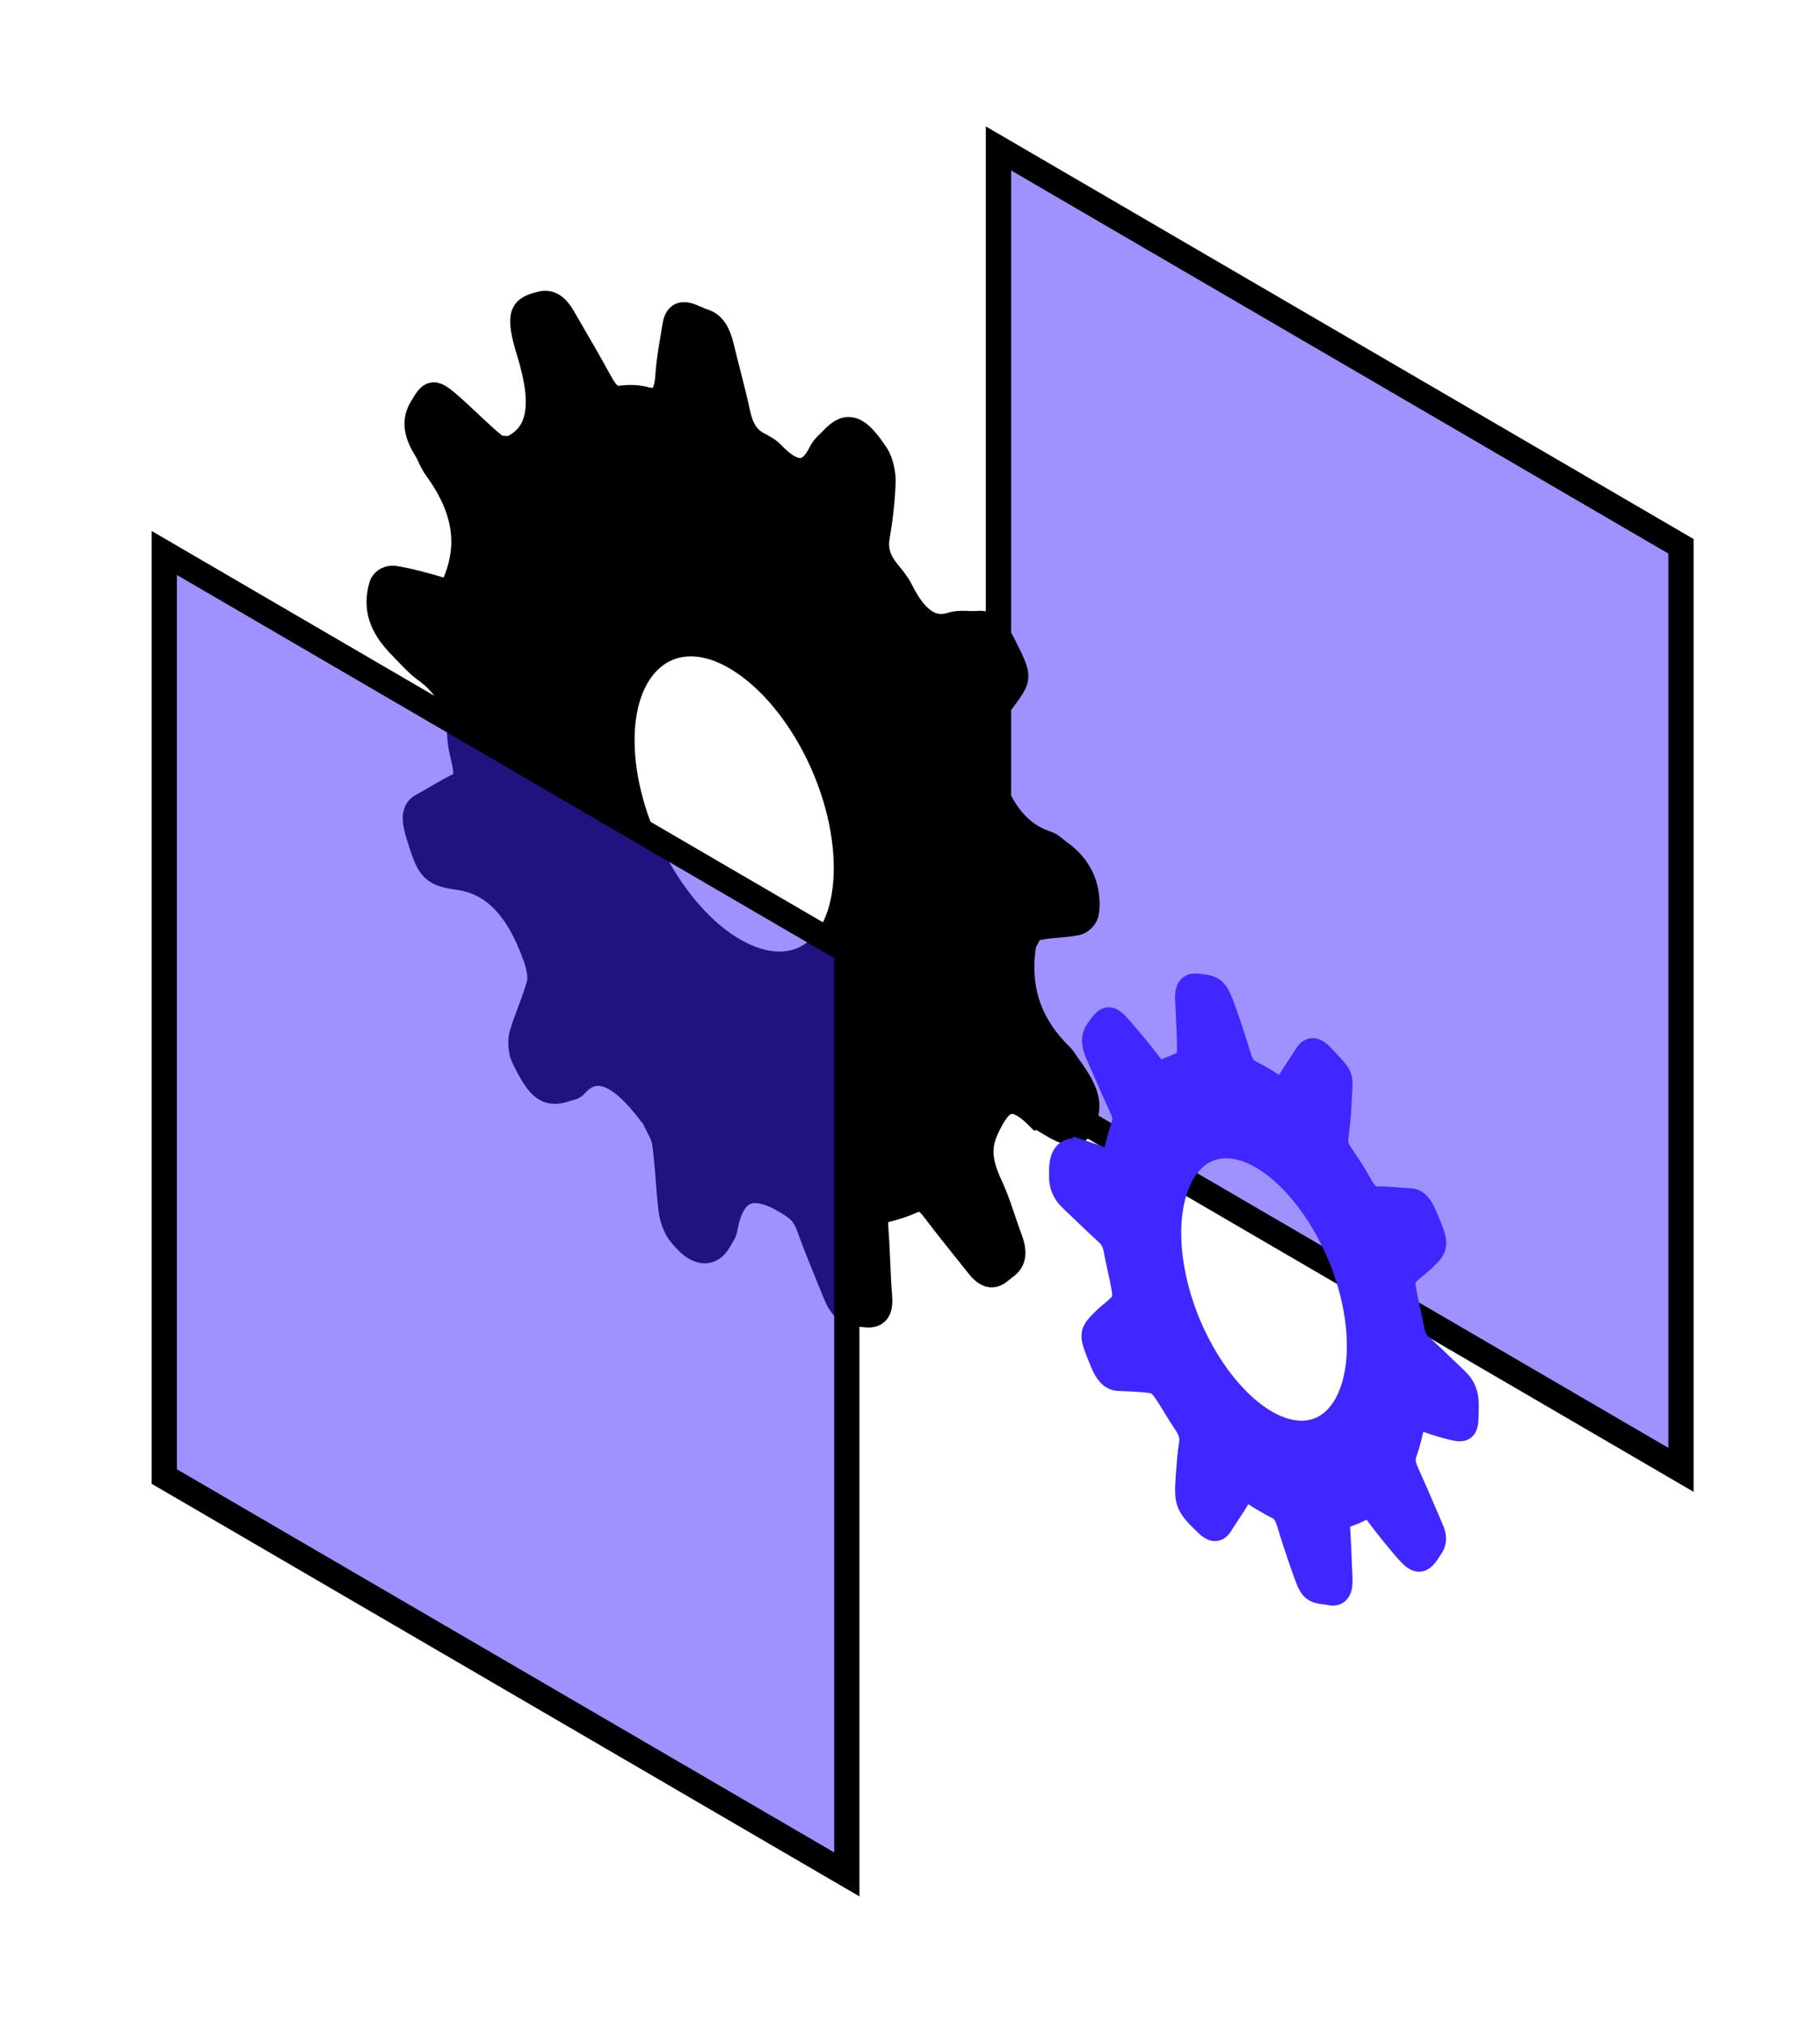
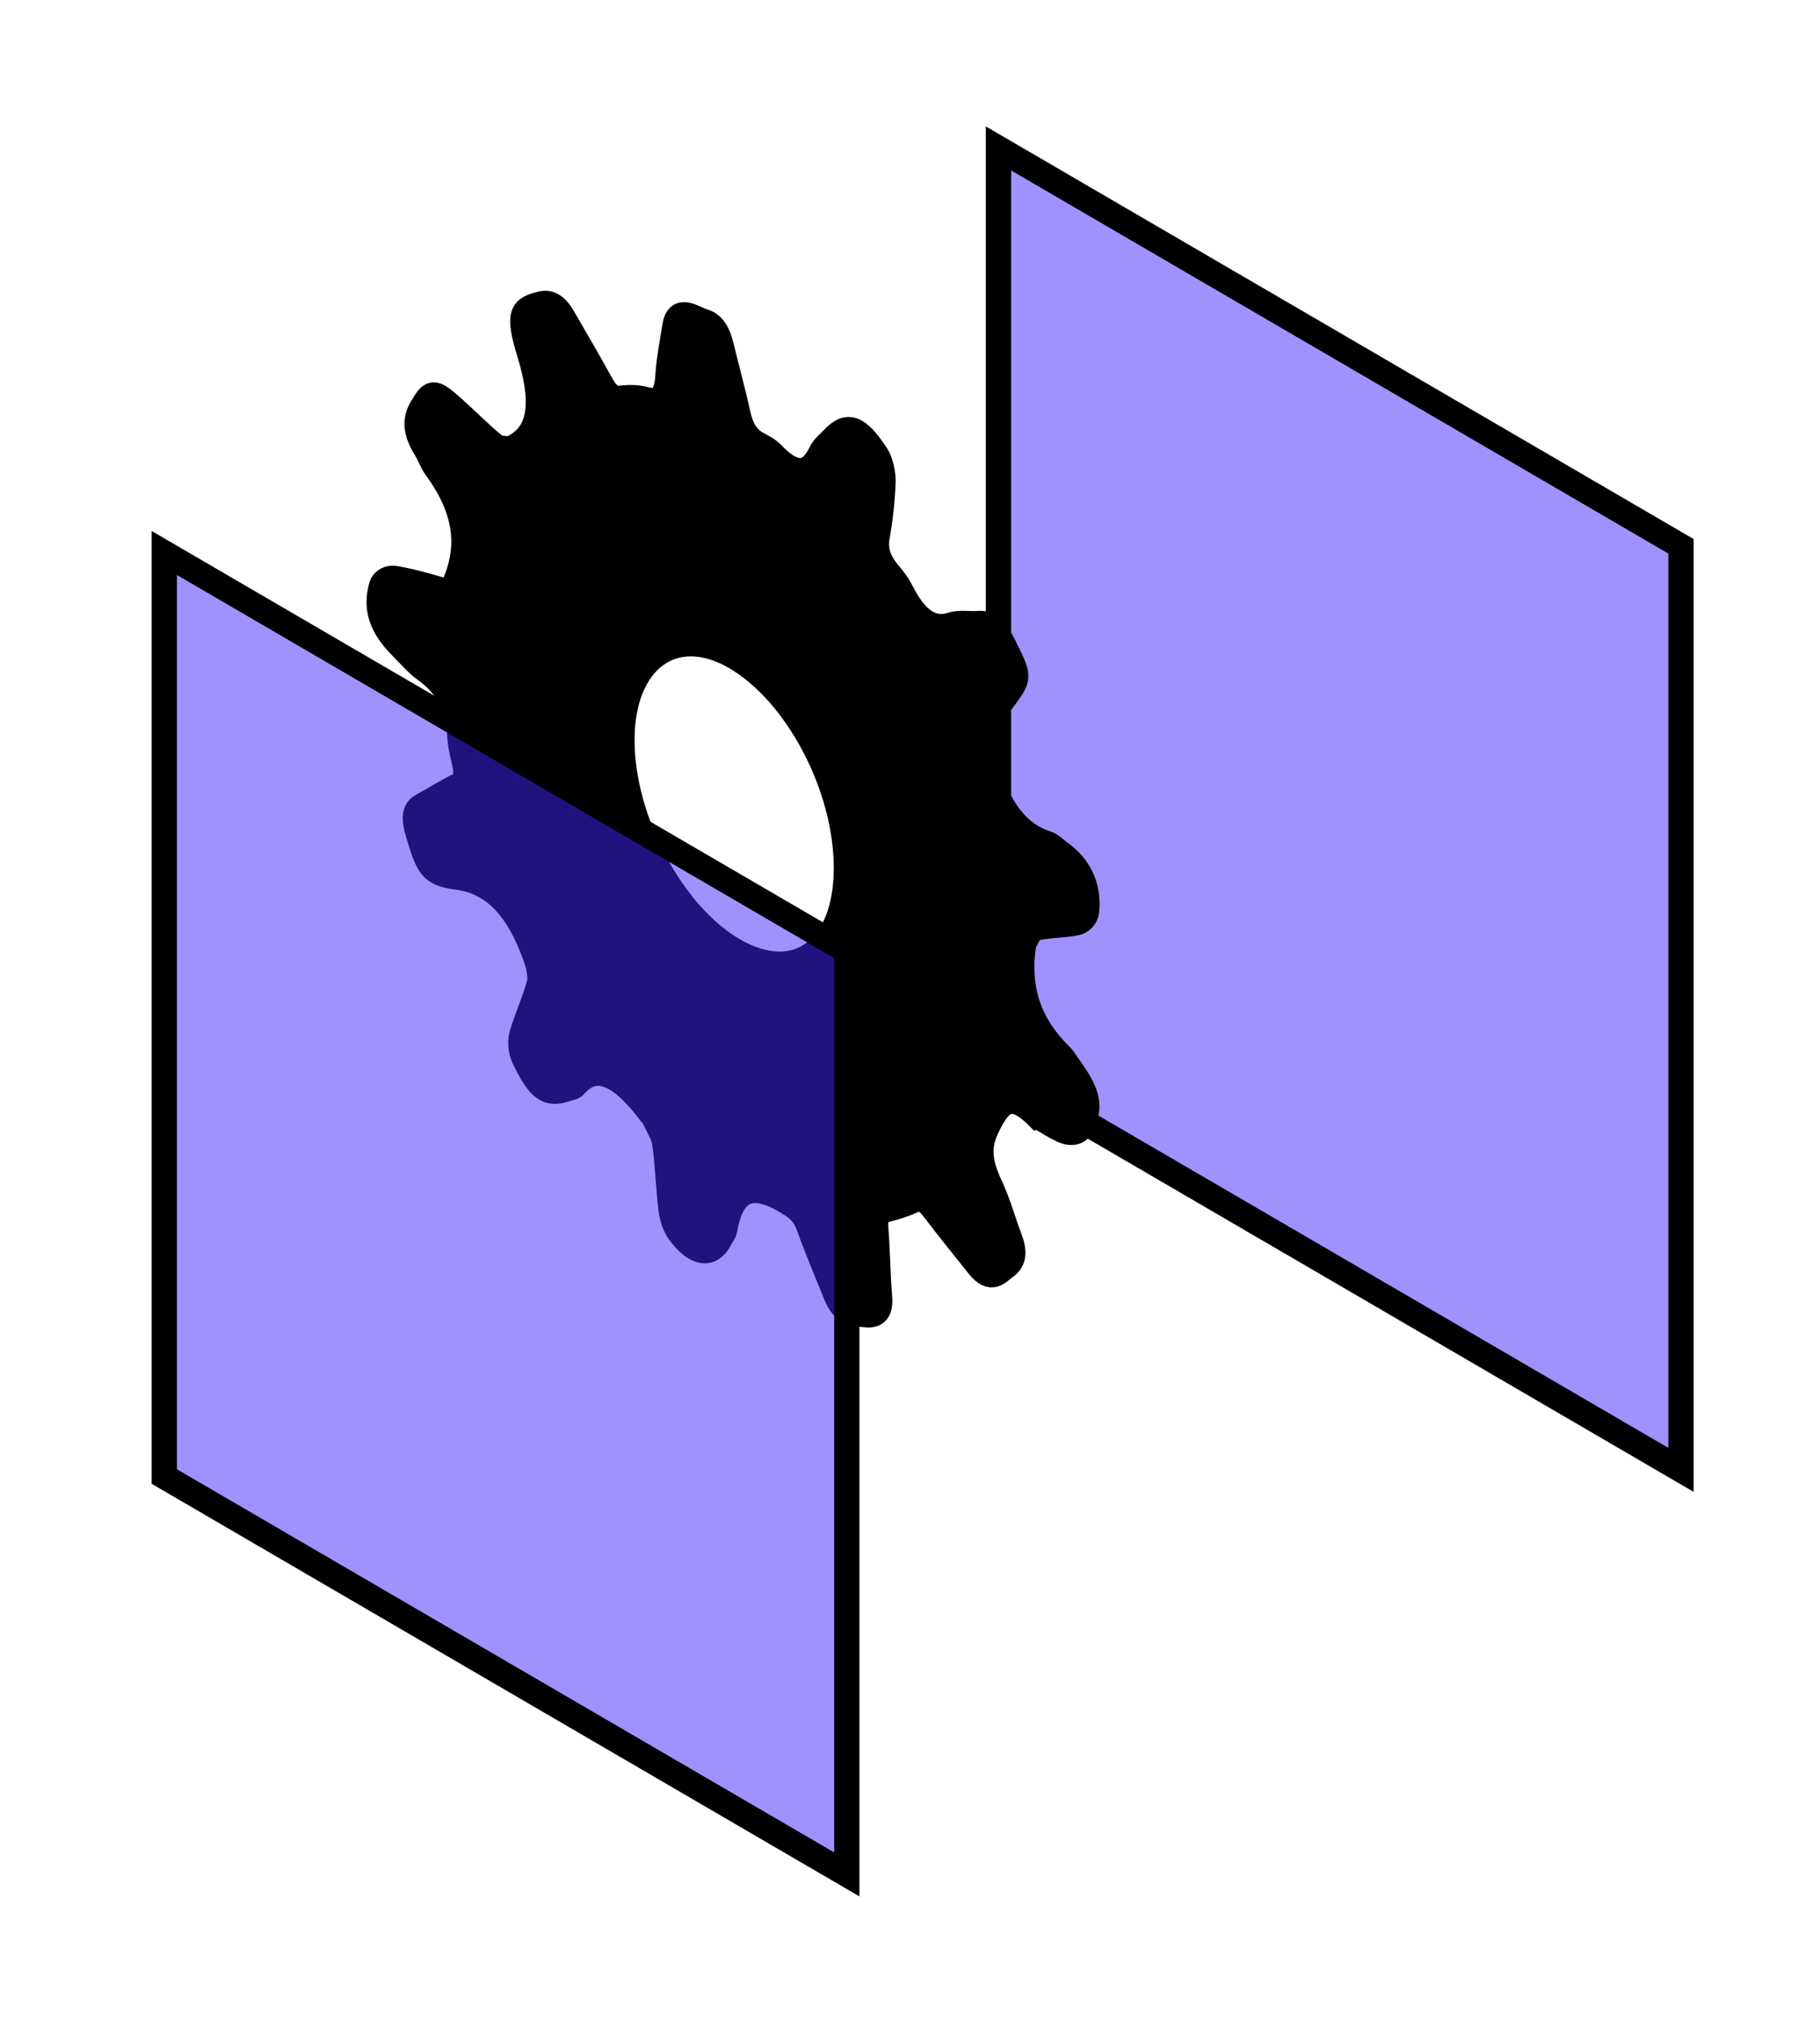
<svg xmlns="http://www.w3.org/2000/svg" width="72" height="80" viewBox="0 0 72 80" fill="none">
  <path d="M66.5 21.605V58.13L39.5 42.395V5.87L66.5 21.605Z" fill="#4027FF" fill-opacity="0.5" stroke="black" />
  <path d="M41.042 44.144C39.962 43.068 39.522 43.623 39.079 44.511C38.733 45.207 38.664 45.816 39.166 46.883C39.482 47.553 39.678 48.283 39.943 48.984C40.181 49.606 40.05 49.903 39.772 50.099C39.475 50.311 39.229 50.709 38.711 50.06C38.124 49.324 37.535 48.598 36.96 47.842C36.661 47.446 36.433 47.336 36.162 47.459C35.787 47.63 35.391 47.765 34.982 47.854C34.68 47.918 34.614 48.175 34.648 48.626C34.717 49.523 34.723 50.4 34.795 51.297C34.845 51.95 34.58 52.036 34.199 51.99C33.8 51.941 33.394 51.999 33.063 51.184C32.711 50.308 32.339 49.438 32.021 48.552C31.809 47.961 31.547 47.783 31.16 47.544C29.79 46.705 28.957 46.978 28.676 48.595C28.648 48.761 28.548 48.868 28.48 48.999C28.124 49.695 27.519 49.612 26.863 48.718C26.704 48.5 26.579 48.111 26.548 47.835C26.442 46.947 26.42 46.083 26.296 45.188C26.252 44.876 26.009 44.499 25.852 44.156C25.834 44.113 25.784 44.086 25.753 44.043C24.629 42.541 23.606 41.941 22.748 42.924C22.673 43.01 22.545 43.016 22.442 43.053C21.678 43.326 21.347 43.114 20.723 41.822C20.601 41.573 20.579 41.148 20.642 40.936C20.848 40.231 21.144 39.616 21.338 38.899C21.403 38.66 21.322 38.212 21.203 37.879C20.483 35.844 19.494 34.873 18.093 34.689C17.038 34.551 16.947 34.282 16.539 32.94C16.37 32.383 16.389 32.039 16.692 31.874C17.169 31.616 17.628 31.316 18.114 31.08C18.395 30.942 18.504 30.698 18.38 30.168C18.295 29.803 18.202 29.42 18.189 29.083C18.146 27.9 17.668 27.095 16.823 26.485C16.498 26.252 16.186 25.891 15.874 25.575C15.088 24.782 14.838 24.052 15.1 23.158C15.16 22.953 15.403 22.845 15.6 22.876C16.195 22.974 16.807 23.14 17.419 23.323C17.787 23.43 17.93 23.256 18.074 22.876C18.579 21.537 18.454 20.143 17.238 18.483C17.085 18.274 16.991 17.983 16.848 17.754C16.423 17.07 16.414 16.593 16.679 16.145C17.078 15.471 17.125 15.431 17.896 16.112C18.448 16.602 18.991 17.162 19.55 17.616C19.753 17.781 19.993 17.72 20.214 17.76C20.23 17.76 20.236 17.732 20.249 17.726C21.344 17.205 21.593 16.069 20.948 13.961C20.464 12.383 20.651 12.202 21.422 12.019C21.731 11.945 21.999 12.083 22.274 12.561C22.767 13.419 23.272 14.267 23.746 15.137C23.993 15.591 24.211 15.793 24.526 15.753C24.851 15.713 25.194 15.704 25.55 15.802C26.155 15.968 26.374 15.612 26.424 14.874C26.47 14.184 26.598 13.55 26.701 12.898C26.826 12.107 27.381 12.57 27.834 12.714C28.23 12.836 28.411 13.198 28.533 13.697C28.748 14.586 28.998 15.48 29.188 16.366C29.316 16.954 29.544 17.322 29.946 17.552C30.149 17.665 30.367 17.76 30.548 17.95C31.491 18.939 32.068 18.743 32.48 17.901C32.592 17.671 32.786 17.533 32.945 17.361C33.522 16.746 33.921 16.862 34.667 17.99C34.842 18.253 34.945 18.762 34.932 19.062C34.904 19.812 34.82 20.535 34.701 21.219C34.611 21.739 34.742 22.165 35.123 22.634C35.304 22.855 35.5 23.087 35.631 23.351C36.268 24.625 36.926 24.947 37.663 24.708C37.978 24.607 38.364 24.693 38.711 24.659C39.101 24.622 39.388 24.889 39.681 25.477C40.315 26.748 40.337 26.77 39.809 27.499C39.522 27.894 39.229 28.286 38.907 28.63C38.673 28.881 38.661 29.218 38.873 29.72C38.895 29.772 38.917 29.824 38.929 29.876C39.326 31.684 40.087 32.943 41.422 33.366C41.578 33.415 41.75 33.596 41.915 33.712C42.689 34.254 43.082 35.06 42.986 36.031C42.964 36.27 42.764 36.457 42.583 36.494C42.046 36.604 41.457 36.577 40.929 36.714C40.723 36.77 40.627 37.116 40.483 37.333C40.474 37.346 40.483 37.382 40.483 37.404C40.258 38.96 40.605 40.428 41.956 41.748C42.075 41.864 42.177 42.042 42.287 42.195C43.076 43.289 43.182 43.807 42.72 44.625C42.627 44.793 42.358 44.818 42.153 44.744C41.794 44.612 41.419 44.349 41.051 44.141L41.042 44.144ZM33.484 34.334C33.488 31.096 31.516 27.37 29.054 25.967C26.651 24.598 24.617 26.093 24.604 29.239C24.589 32.434 26.605 36.212 29.066 37.606C31.522 38.997 33.481 37.545 33.484 34.334Z" fill="black" stroke="black" />
-   <path d="M42.62 45.529C42.723 45.564 42.826 45.598 42.929 45.632C43.204 45.723 43.479 45.814 43.754 45.918C43.976 46.002 44.099 45.936 44.153 45.654C44.234 45.246 44.342 44.861 44.465 44.494C44.536 44.274 44.507 44.072 44.372 43.783C44.171 43.35 43.98 42.913 43.789 42.475C43.674 42.212 43.559 41.948 43.442 41.685C43.262 41.278 43.259 41.001 43.427 40.771C43.433 40.763 43.44 40.754 43.446 40.745C43.862 40.168 43.866 40.162 44.56 40.98C44.896 41.371 45.226 41.781 45.547 42.204C45.73 42.443 45.865 42.499 46.024 42.415C46.143 42.351 46.268 42.302 46.394 42.253C46.554 42.19 46.715 42.127 46.861 42.033C46.972 41.962 47.062 41.76 47.062 41.558C47.062 41.057 47.037 40.543 47.011 40.028C47.003 39.855 46.994 39.682 46.987 39.51C46.969 39.131 47.077 38.975 47.338 39.003C48.067 39.075 48.091 39.084 48.495 40.24C48.672 40.747 48.837 41.259 48.99 41.772C49.092 42.114 49.227 42.307 49.461 42.425C49.8 42.596 50.142 42.801 50.484 43.031C50.688 43.167 50.805 43.139 50.91 42.962C51.064 42.701 51.228 42.452 51.392 42.203C51.499 42.041 51.606 41.879 51.711 41.713C51.858 41.483 52.038 41.508 52.301 41.794C52.738 42.269 52.914 42.428 52.977 42.624C53.035 42.804 52.996 43.016 52.976 43.537C52.958 44.025 52.904 44.494 52.847 44.954C52.814 45.212 52.865 45.417 53.042 45.675C53.303 46.054 53.567 46.446 53.792 46.866C54.023 47.297 54.233 47.425 54.506 47.422C54.775 47.418 55.05 47.44 55.325 47.463C55.483 47.476 55.64 47.489 55.795 47.496C56.026 47.509 56.185 47.698 56.338 48.056C56.842 49.237 56.848 49.268 56.311 49.784C56.215 49.875 56.115 49.958 56.014 50.041C55.869 50.16 55.724 50.279 55.595 50.424C55.517 50.511 55.478 50.741 55.511 50.927C55.563 51.239 55.632 51.554 55.701 51.87C55.755 52.116 55.809 52.363 55.855 52.608C55.913 52.916 56.023 53.096 56.218 53.27C56.512 53.535 56.804 53.815 57.095 54.095C57.261 54.255 57.428 54.415 57.595 54.573C57.883 54.843 58.003 55.141 58 55.567C58 55.588 58 55.609 58 55.629C57.994 56.581 57.994 56.592 57.298 56.412C56.947 56.322 56.587 56.198 56.23 56.067C56.023 55.993 55.907 56.052 55.855 56.322C55.778 56.732 55.676 57.124 55.547 57.484C55.46 57.736 55.514 57.966 55.658 58.286C55.89 58.796 56.111 59.313 56.333 59.83C56.426 60.048 56.52 60.266 56.614 60.483C56.746 60.785 56.728 60.977 56.617 61.151C56.167 61.86 56.125 61.863 55.361 60.943C55.058 60.58 54.761 60.204 54.47 59.815C54.278 59.56 54.134 59.489 53.963 59.585C53.705 59.734 53.429 59.856 53.144 59.936C52.946 59.992 52.898 60.173 52.916 60.486C52.944 60.926 52.962 61.362 52.979 61.799C52.988 62.016 52.996 62.233 53.006 62.45C53.024 62.87 52.904 63.063 52.61 62.982C52.586 62.975 52.563 62.973 52.54 62.971C52.533 62.971 52.525 62.97 52.517 62.969L52.51 62.968C51.908 62.889 51.901 62.888 51.57 61.944C51.369 61.369 51.18 60.794 51.003 60.216C50.904 59.893 50.784 59.706 50.562 59.595C50.211 59.414 49.857 59.206 49.506 58.973C49.284 58.827 49.167 58.877 49.059 59.063C48.897 59.339 48.724 59.602 48.552 59.864C48.455 60.013 48.357 60.162 48.261 60.312C48.139 60.505 47.989 60.496 47.758 60.272C46.975 59.511 46.939 59.439 47.014 58.364C47.044 57.944 47.077 57.522 47.137 57.127C47.182 56.826 47.131 56.586 46.915 56.276C46.776 56.073 46.645 55.858 46.514 55.642C46.373 55.411 46.232 55.18 46.081 54.964C45.961 54.793 45.769 54.629 45.64 54.61C45.216 54.548 44.804 54.532 44.391 54.516C44.346 54.514 44.3 54.512 44.255 54.51C43.973 54.498 43.784 54.268 43.607 53.83C43.6 53.812 43.593 53.795 43.586 53.778C43.178 52.767 43.171 52.75 43.631 52.276C43.739 52.166 43.854 52.069 43.969 51.972C44.114 51.851 44.258 51.73 44.387 51.583C44.471 51.487 44.519 51.247 44.486 51.048C44.436 50.734 44.367 50.415 44.297 50.096C44.248 49.87 44.198 49.643 44.156 49.417C44.099 49.115 43.994 48.926 43.796 48.749C43.473 48.455 43.151 48.146 42.83 47.837C42.683 47.696 42.536 47.555 42.389 47.416C42.11 47.155 41.981 46.841 42.002 46.455V46.319C41.998 45.724 42.203 45.462 42.617 45.532L42.62 45.529ZM46.42 50.505C47.071 53.603 49.227 56.394 51.18 56.664C53.156 56.941 54.245 54.61 53.594 51.496C52.943 48.398 50.76 45.588 48.795 45.327C46.843 45.069 45.769 47.406 46.42 50.502V50.505Z" fill="#4027FF" />
-   <path d="M42.62 45.529C42.723 45.564 42.826 45.598 42.929 45.632C43.204 45.723 43.479 45.814 43.754 45.918C43.976 46.002 44.099 45.936 44.153 45.654C44.234 45.246 44.342 44.861 44.465 44.494C44.536 44.274 44.507 44.072 44.372 43.783C44.171 43.35 43.98 42.913 43.789 42.475C43.674 42.212 43.559 41.948 43.442 41.685C43.262 41.278 43.259 41.001 43.427 40.771C43.433 40.763 43.44 40.754 43.446 40.745C43.862 40.168 43.866 40.162 44.56 40.98C44.896 41.371 45.226 41.781 45.547 42.204C45.73 42.443 45.865 42.499 46.024 42.415C46.143 42.351 46.268 42.302 46.394 42.253C46.554 42.19 46.715 42.127 46.861 42.033C46.972 41.962 47.062 41.76 47.062 41.558C47.062 41.057 47.037 40.543 47.011 40.028C47.003 39.855 46.994 39.682 46.987 39.51C46.969 39.131 47.077 38.975 47.338 39.003C48.067 39.075 48.091 39.084 48.495 40.24C48.672 40.747 48.837 41.259 48.99 41.772C49.092 42.114 49.227 42.307 49.461 42.425C49.8 42.596 50.142 42.801 50.484 43.031C50.688 43.167 50.805 43.139 50.91 42.962C51.064 42.701 51.228 42.452 51.392 42.203C51.499 42.041 51.606 41.879 51.711 41.713C51.858 41.483 52.038 41.508 52.301 41.794C52.738 42.269 52.914 42.428 52.977 42.624C53.035 42.804 52.996 43.016 52.976 43.537C52.958 44.025 52.904 44.494 52.847 44.954C52.814 45.212 52.865 45.417 53.042 45.675C53.303 46.054 53.567 46.446 53.792 46.866C54.023 47.297 54.233 47.425 54.506 47.422C54.775 47.418 55.05 47.44 55.325 47.463C55.483 47.476 55.64 47.489 55.795 47.496C56.026 47.509 56.185 47.698 56.338 48.056C56.842 49.237 56.848 49.268 56.311 49.784C56.215 49.875 56.115 49.958 56.014 50.041C55.869 50.16 55.724 50.279 55.595 50.424C55.517 50.511 55.478 50.741 55.511 50.927C55.563 51.239 55.632 51.554 55.701 51.87C55.755 52.116 55.809 52.363 55.855 52.608C55.913 52.916 56.023 53.096 56.218 53.27C56.512 53.535 56.804 53.815 57.095 54.095C57.261 54.255 57.428 54.415 57.595 54.573C57.883 54.843 58.003 55.141 58 55.567C58 55.588 58 55.609 58 55.629C57.994 56.581 57.994 56.592 57.298 56.412C56.947 56.322 56.587 56.198 56.23 56.067C56.023 55.993 55.907 56.052 55.855 56.322C55.778 56.732 55.676 57.124 55.547 57.484C55.46 57.736 55.514 57.966 55.658 58.286C55.89 58.796 56.111 59.313 56.333 59.83C56.426 60.048 56.52 60.266 56.614 60.483C56.746 60.785 56.728 60.977 56.617 61.151C56.167 61.86 56.125 61.863 55.361 60.943C55.058 60.58 54.761 60.204 54.47 59.815C54.278 59.56 54.134 59.489 53.963 59.585C53.705 59.734 53.429 59.856 53.144 59.936C52.946 59.992 52.898 60.173 52.916 60.486C52.944 60.926 52.962 61.362 52.979 61.799C52.988 62.016 52.996 62.233 53.006 62.45C53.024 62.87 52.904 63.063 52.61 62.982C52.586 62.975 52.563 62.973 52.54 62.971C52.533 62.971 52.525 62.97 52.517 62.969L52.51 62.968C51.908 62.889 51.901 62.888 51.57 61.944C51.369 61.369 51.18 60.794 51.003 60.216C50.904 59.893 50.784 59.706 50.562 59.595C50.211 59.414 49.857 59.206 49.506 58.973C49.284 58.827 49.167 58.877 49.059 59.063C48.897 59.339 48.724 59.602 48.552 59.864C48.455 60.013 48.357 60.162 48.261 60.312C48.139 60.505 47.989 60.496 47.758 60.272C46.975 59.511 46.939 59.439 47.014 58.364C47.044 57.944 47.077 57.522 47.137 57.127C47.182 56.826 47.131 56.586 46.915 56.276C46.776 56.073 46.645 55.858 46.514 55.642C46.373 55.411 46.232 55.18 46.081 54.964C45.961 54.793 45.769 54.629 45.64 54.61C45.216 54.548 44.804 54.532 44.391 54.516C44.346 54.514 44.3 54.512 44.255 54.51C43.973 54.498 43.784 54.268 43.607 53.83C43.6 53.812 43.593 53.795 43.586 53.778C43.178 52.767 43.171 52.75 43.631 52.276C43.739 52.166 43.854 52.069 43.969 51.972C44.114 51.851 44.258 51.73 44.387 51.583C44.471 51.487 44.519 51.247 44.486 51.048C44.436 50.734 44.367 50.415 44.297 50.096C44.248 49.87 44.198 49.643 44.156 49.417C44.099 49.115 43.994 48.926 43.796 48.749C43.473 48.455 43.151 48.146 42.83 47.837C42.683 47.696 42.536 47.555 42.389 47.416C42.11 47.155 41.981 46.841 42.002 46.455V46.319C41.998 45.724 42.203 45.462 42.617 45.532L42.62 45.529ZM46.42 50.505C47.071 53.603 49.227 56.394 51.18 56.664C53.156 56.941 54.245 54.61 53.594 51.496C52.943 48.398 50.76 45.588 48.795 45.327C46.843 45.069 45.769 47.406 46.42 50.502V50.505Z" stroke="#4027FF" />
  <path d="M33.5 37.605V74.13L6.5 58.395V21.87L33.5 37.605Z" fill="#4027FF" fill-opacity="0.5" stroke="black" />
</svg>